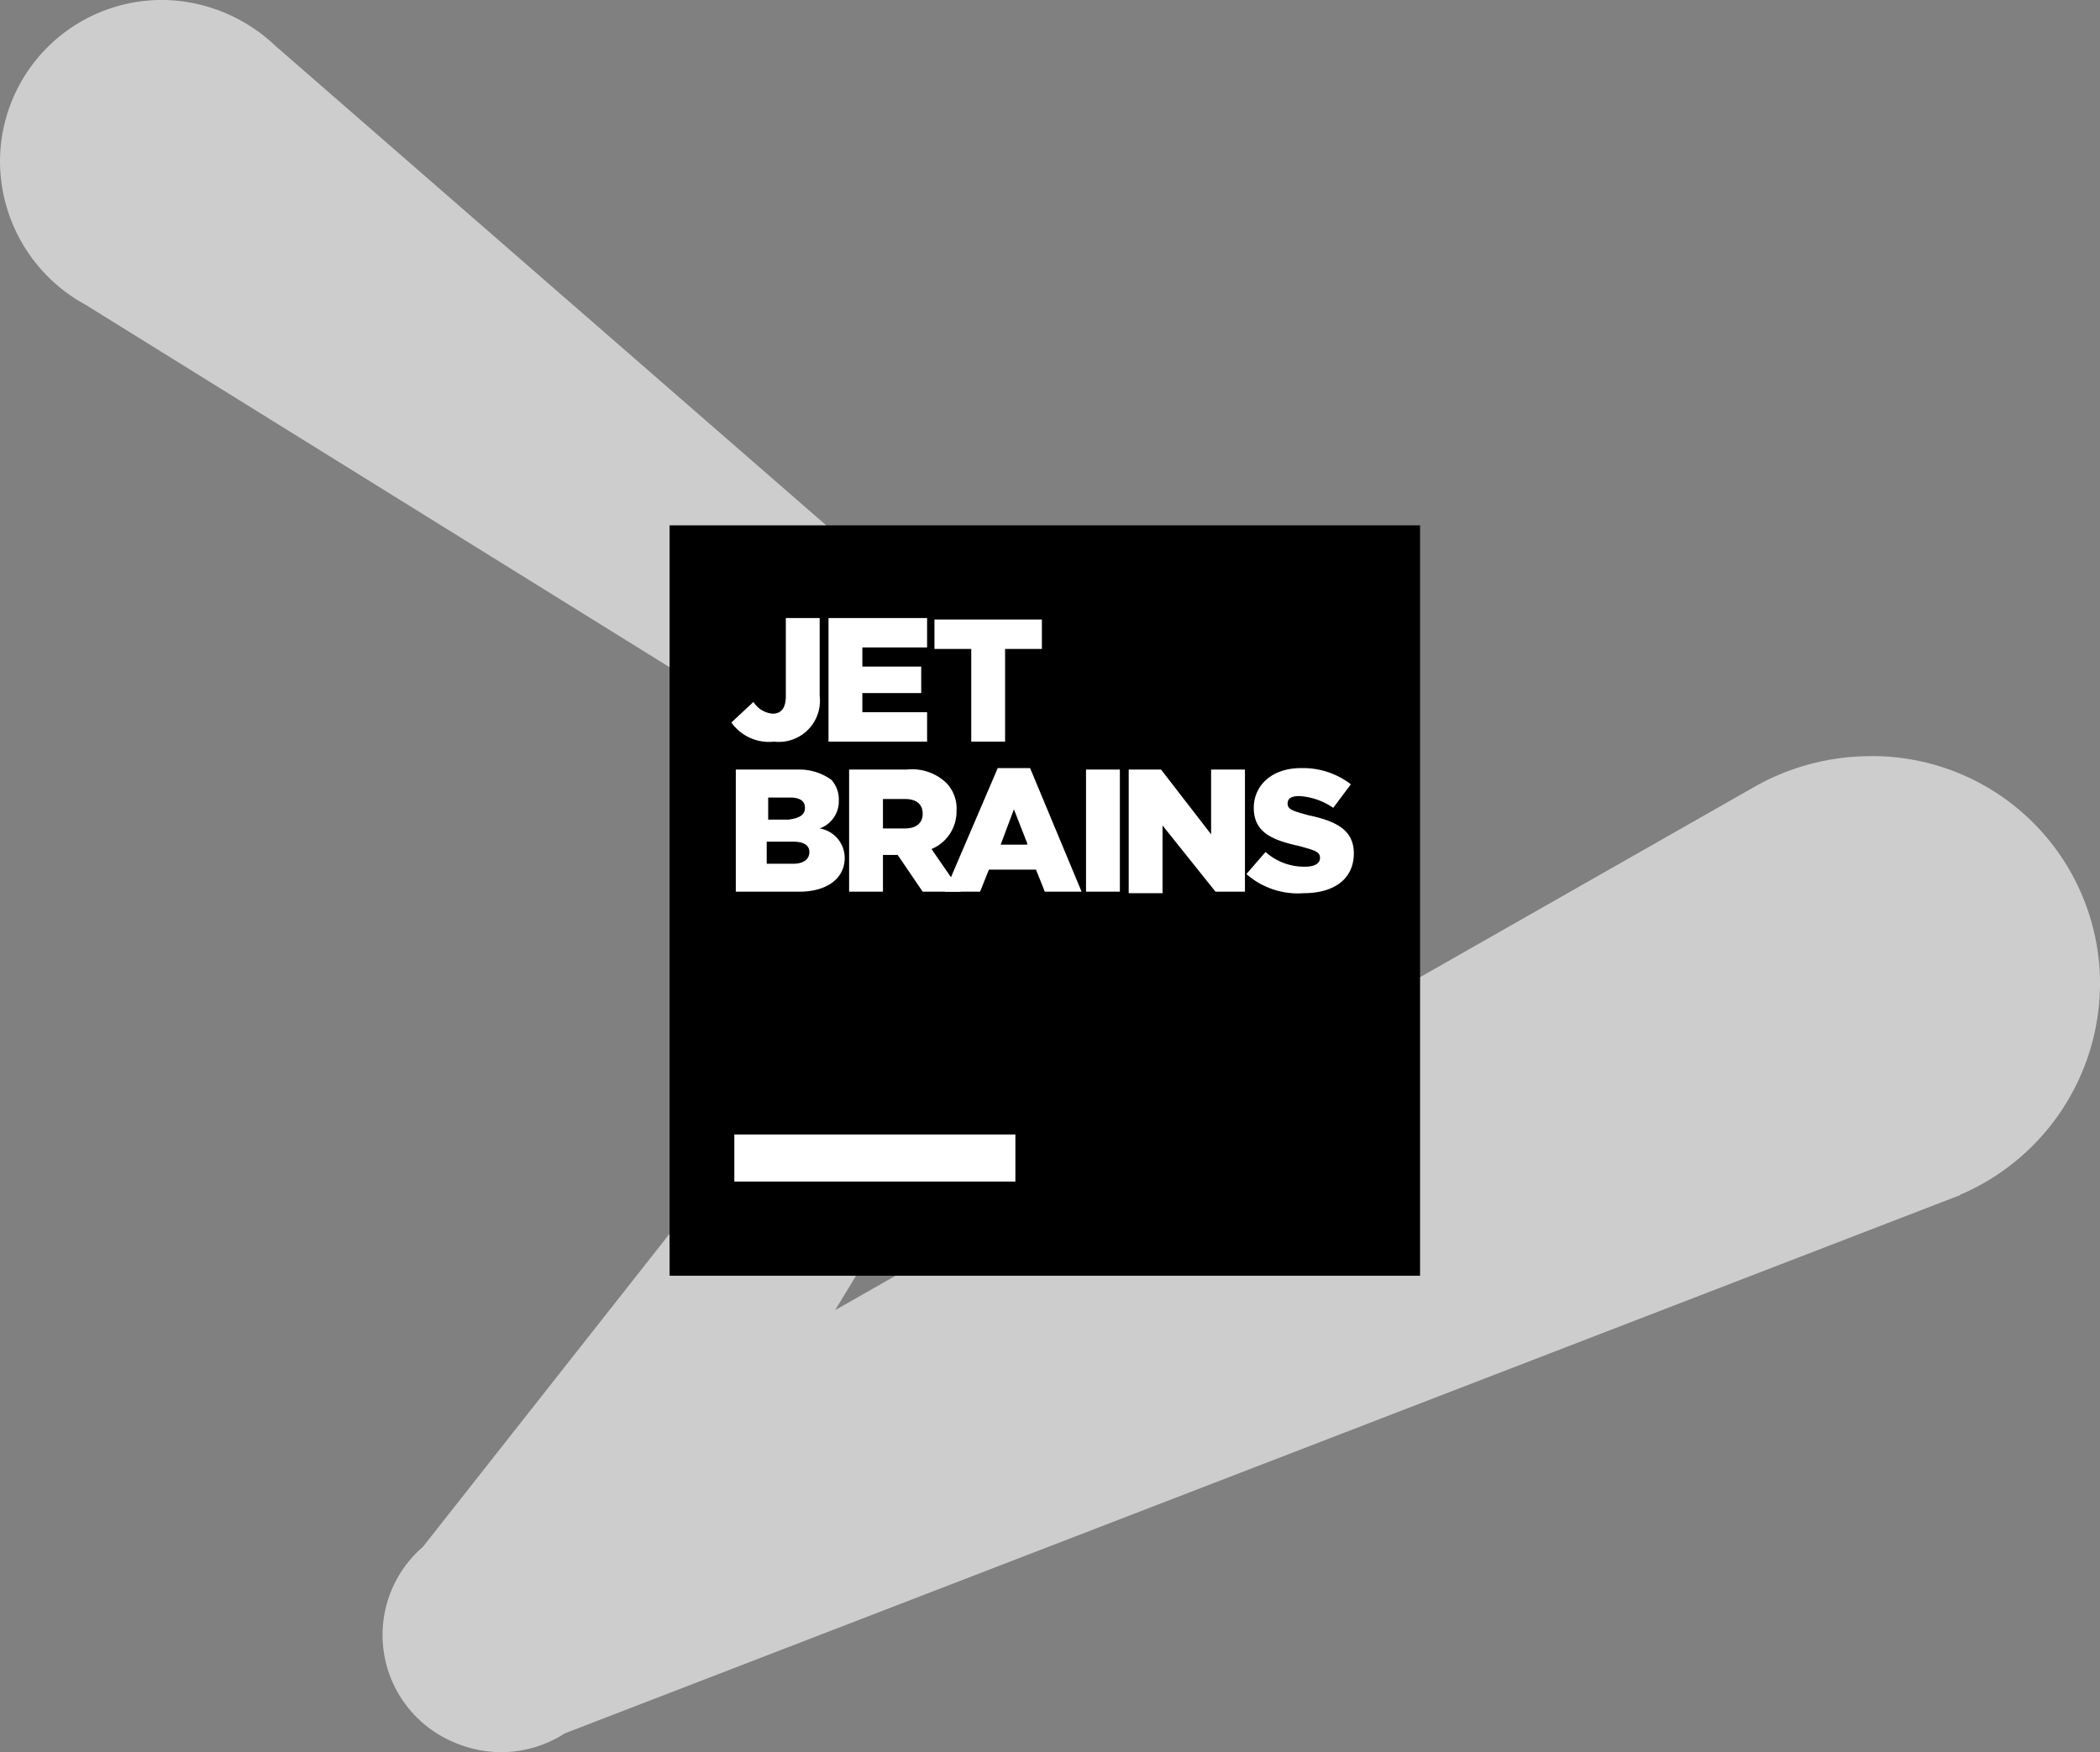
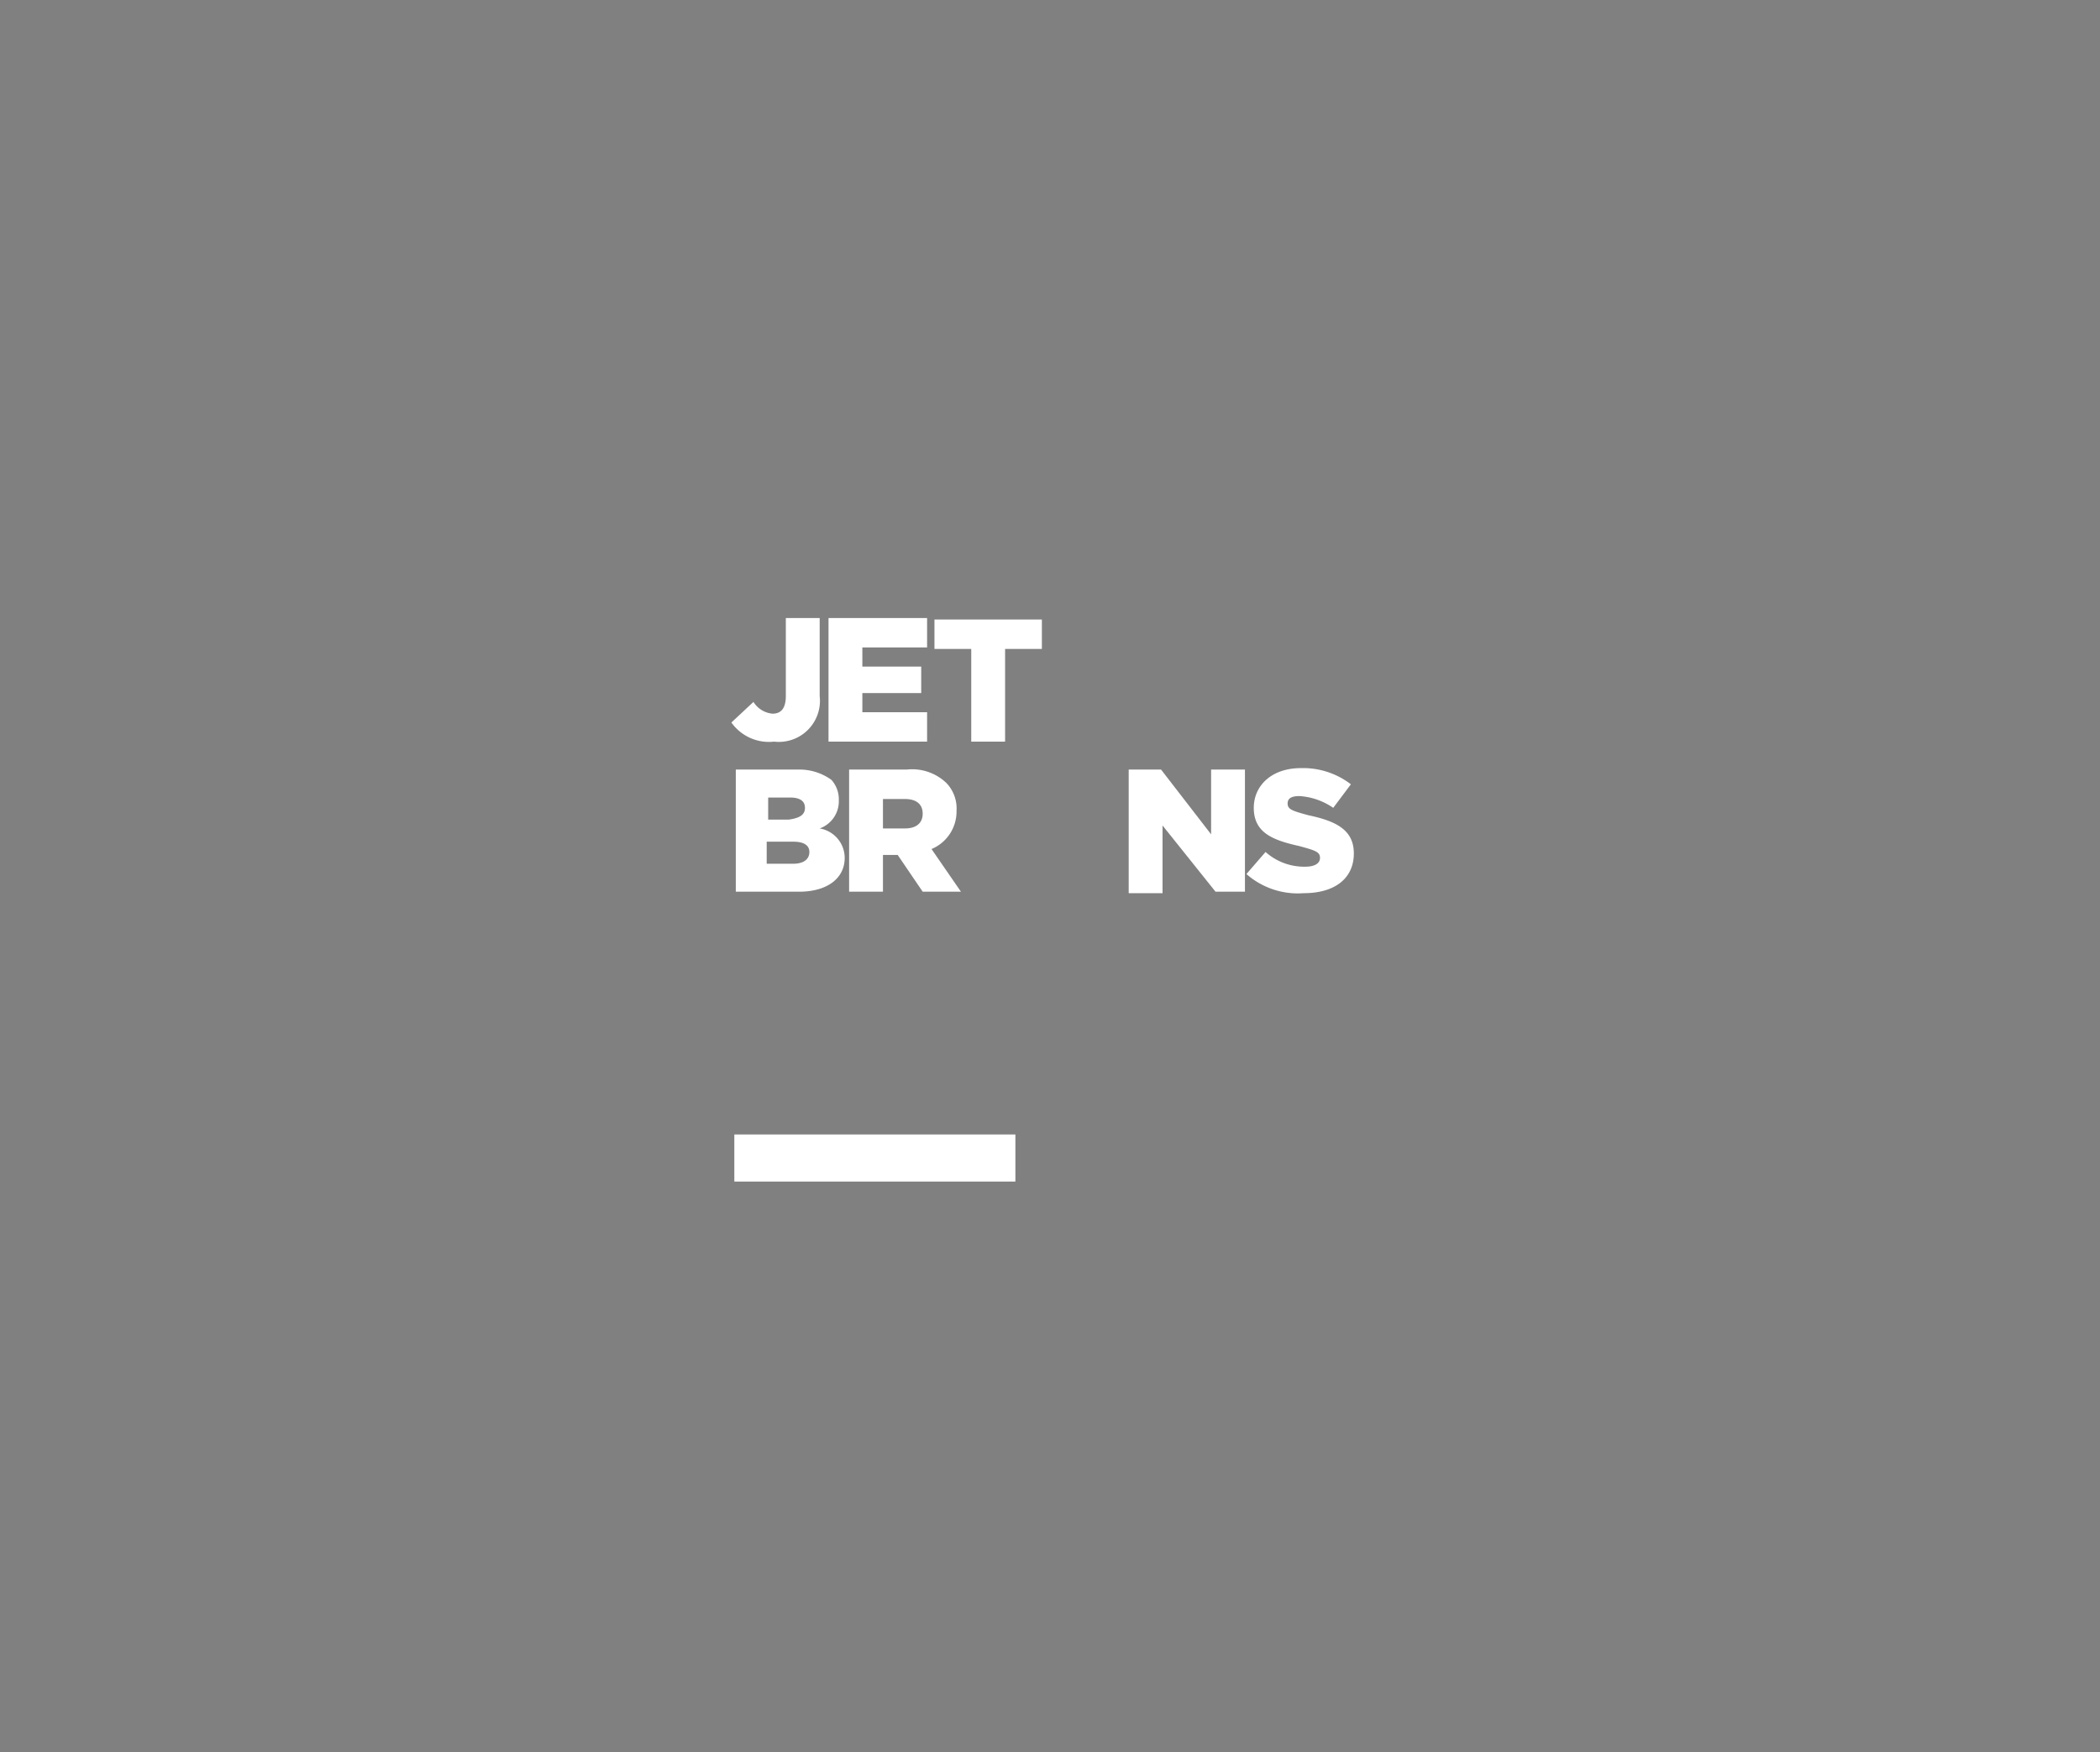
<svg xmlns="http://www.w3.org/2000/svg" width="142.71" height="119.087" viewBox="0 0 142.71 119.087">
  <rect x="0" y="0" width="142.71" height="119.087" fill="#808080" stroke="none" />
  <g>
-     <path d="M126.5,51.4a15.998,15.998,0,0,0-7.5,2.2L56.751,89.039,71.6,64.6a.845.845,0,0,1,.2-.6,4.262,4.262,0,0,0,.473-2.038L76.2,64.4c.1.1.2.1.3.2A4.343,4.343,0,0,0,82.3,63a4.176,4.176,0,0,0-1-5.4L18.7,3.1A11.297,11.297,0,0,0,11.4,0,10.997,10.997,0,0,0,0,10.7a11.123,11.123,0,0,0,5.8,10L66.251,58.224A4.202,4.202,0,0,0,64.6,59.6L28.738,105.128a7.908,7.908,0,0,0,1.932,13.206c.045.021.092.039.137.059.119.05.237.102.359.147a7.97,7.97,0,0,0,7.21-.733L133,81.3a.31.31,0,0,0,.2-.1,15.647,15.647,0,0,0,9.5-14.9A15.485,15.485,0,0,0,126.5,51.4Z" transform="translate(0.003 0.006)" fill="#cdcdcd" />
    <g>
-       <rect x="45.503" y="35.706" width="51" height="51" />
      <rect x="49.903" y="77.106" width="19.1" height="3.2" fill="#fff" />
      <g>
        <path d="M49.7,49.1l1.5-1.4a1.703,1.703,0,0,0,1.3.8q.9,0,.9-1.2V42h2.3v5.3a2.795,2.795,0,0,1-3.1,3.1A3.128,3.128,0,0,1,49.7,49.1Z" transform="translate(0.003 0.006)" fill="#fff" />
        <path d="M56.3,42H63v2H58.6v1.3h4v1.8h-4v1.3H63v2H56.3Z" transform="translate(0.003 0.006)" fill="#fff" />
        <path d="M66,44.1H63.5v-2h7.3v2H68.3v6.3H66Z" transform="translate(0.003 0.006)" fill="#fff" />
        <path d="M49.9,52.3h4.3a3.702,3.702,0,0,1,2.3.7,1.978,1.978,0,0,1,.5,1.4h0a1.955,1.955,0,0,1-1.3,1.9,2.034,2.034,0,0,1,1.7,2h0c0,1.4-1.2,2.3-3.1,2.3H50V52.3Zm4.8,2.6c0-.5-.4-.7-1-.7H52.2v1.5h1.4c.7-.1,1.1-.3,1.1-.8Zm-.8,2.3H52.1v1.5h1.8c.7,0,1.1-.3,1.1-.8h0C55,57.5,54.7,57.2,53.9,57.2Z" transform="translate(0.003 0.006)" fill="#fff" />
        <path d="M57.7,52.3h3.9a3.371,3.371,0,0,1,2.7.9,2.489,2.489,0,0,1,.7,1.9h0a2.761,2.761,0,0,1-1.7,2.6l2,2.9H62.7L61,58.1H60v2.5H57.7Zm3.8,4c.8,0,1.2-.4,1.2-1h0c0-.7-.5-1-1.2-1H60v2Z" transform="translate(0.003 0.006)" fill="#fff" />
-         <path d="M67.8,52.2H70l3.5,8.4H71l-.6-1.5H67.2l-.6,1.5H64.2Zm2,5.1L68.9,55,68,57.4h1.8Z" transform="translate(0.003 0.006)" fill="#fff" />
-         <path d="M73.8,52.3h2.3v8.3H73.8Z" transform="translate(0.003 0.006)" fill="#fff" />
        <path d="M76.7,52.3h2.2l3.4,4.4V52.3h2.3v8.3h-2L79,56.1v4.6H76.7Z" transform="translate(0.003 0.006)" fill="#fff" />
        <path d="M84.7,59.4,86,57.9a3.942,3.942,0,0,0,2.7,1c.6,0,1-.2,1-.6h0c0-.4-.3-.5-1.4-.8-1.8-.4-3.1-.9-3.1-2.6h0c0-1.5,1.2-2.7,3.2-2.7a5.331,5.331,0,0,1,3.4,1.1l-1.2,1.6a4.553,4.553,0,0,0-2.3-.8c-.6,0-.8.2-.8.5h0c0,.4.3.5,1.4.8,1.9.4,3.1,1,3.1,2.6h0c0,1.7-1.3,2.7-3.4,2.7A5.293,5.293,0,0,1,84.7,59.4Z" transform="translate(0.003 0.006)" fill="#fff" />
      </g>
    </g>
  </g>
</svg>